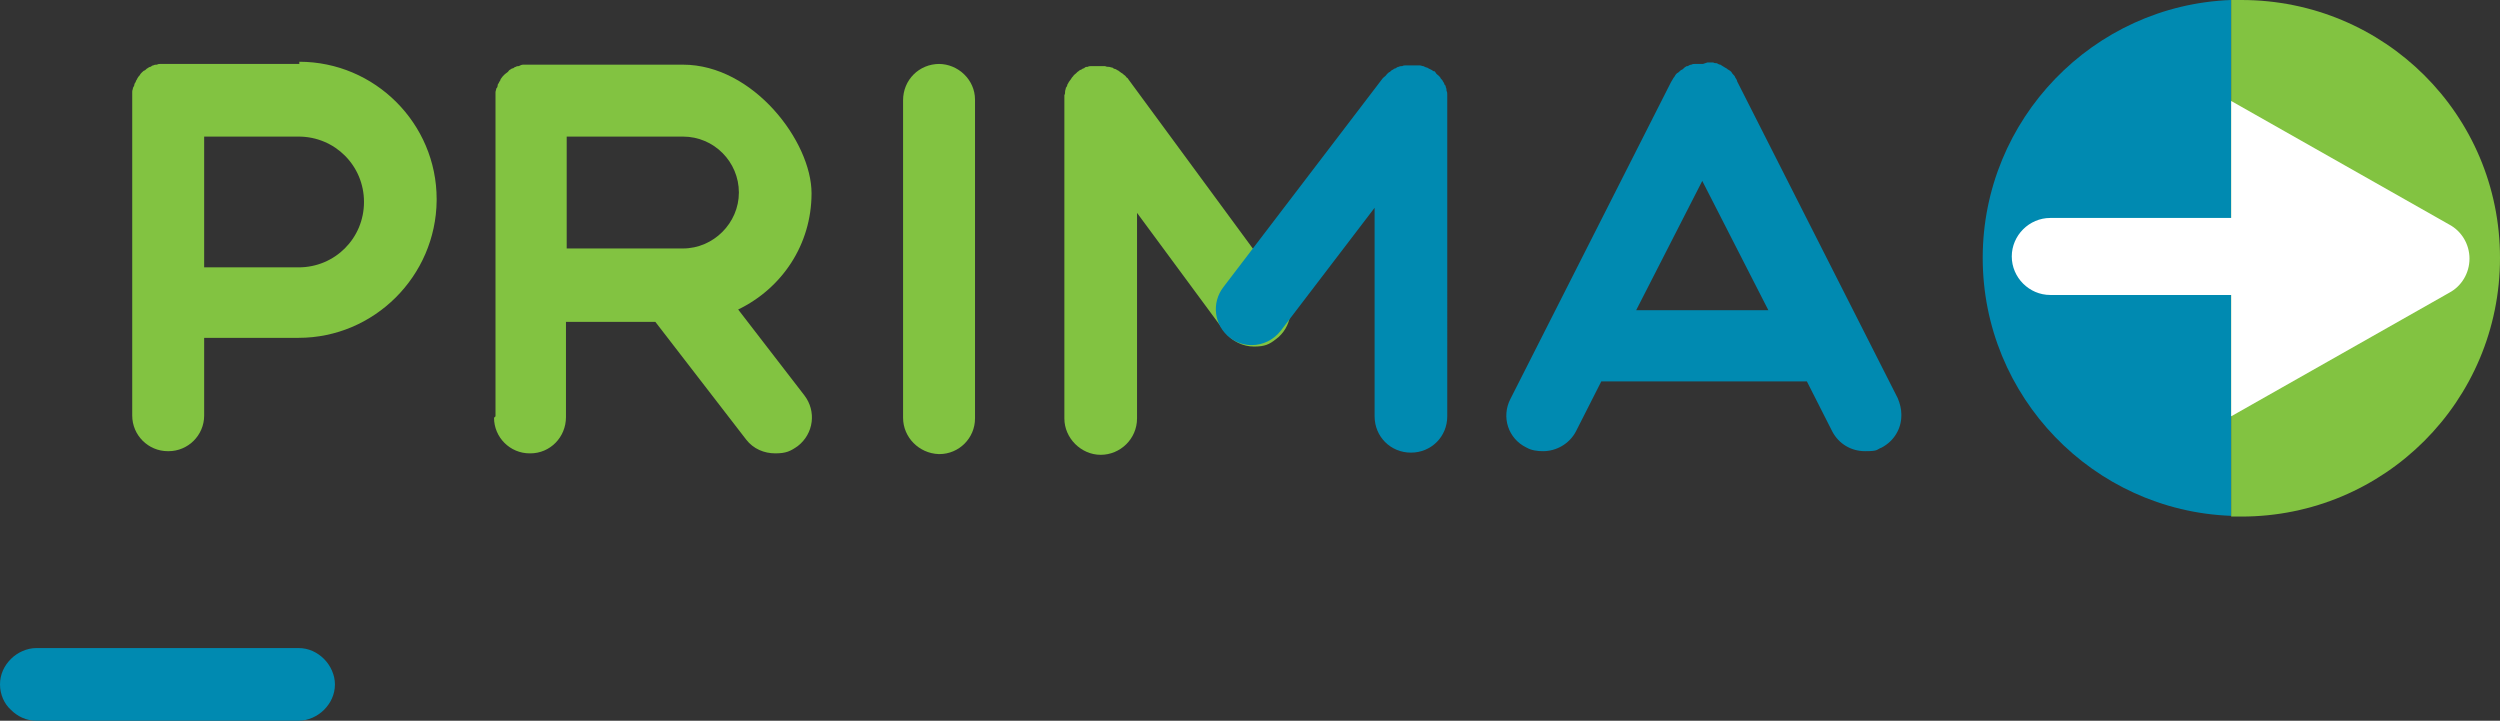
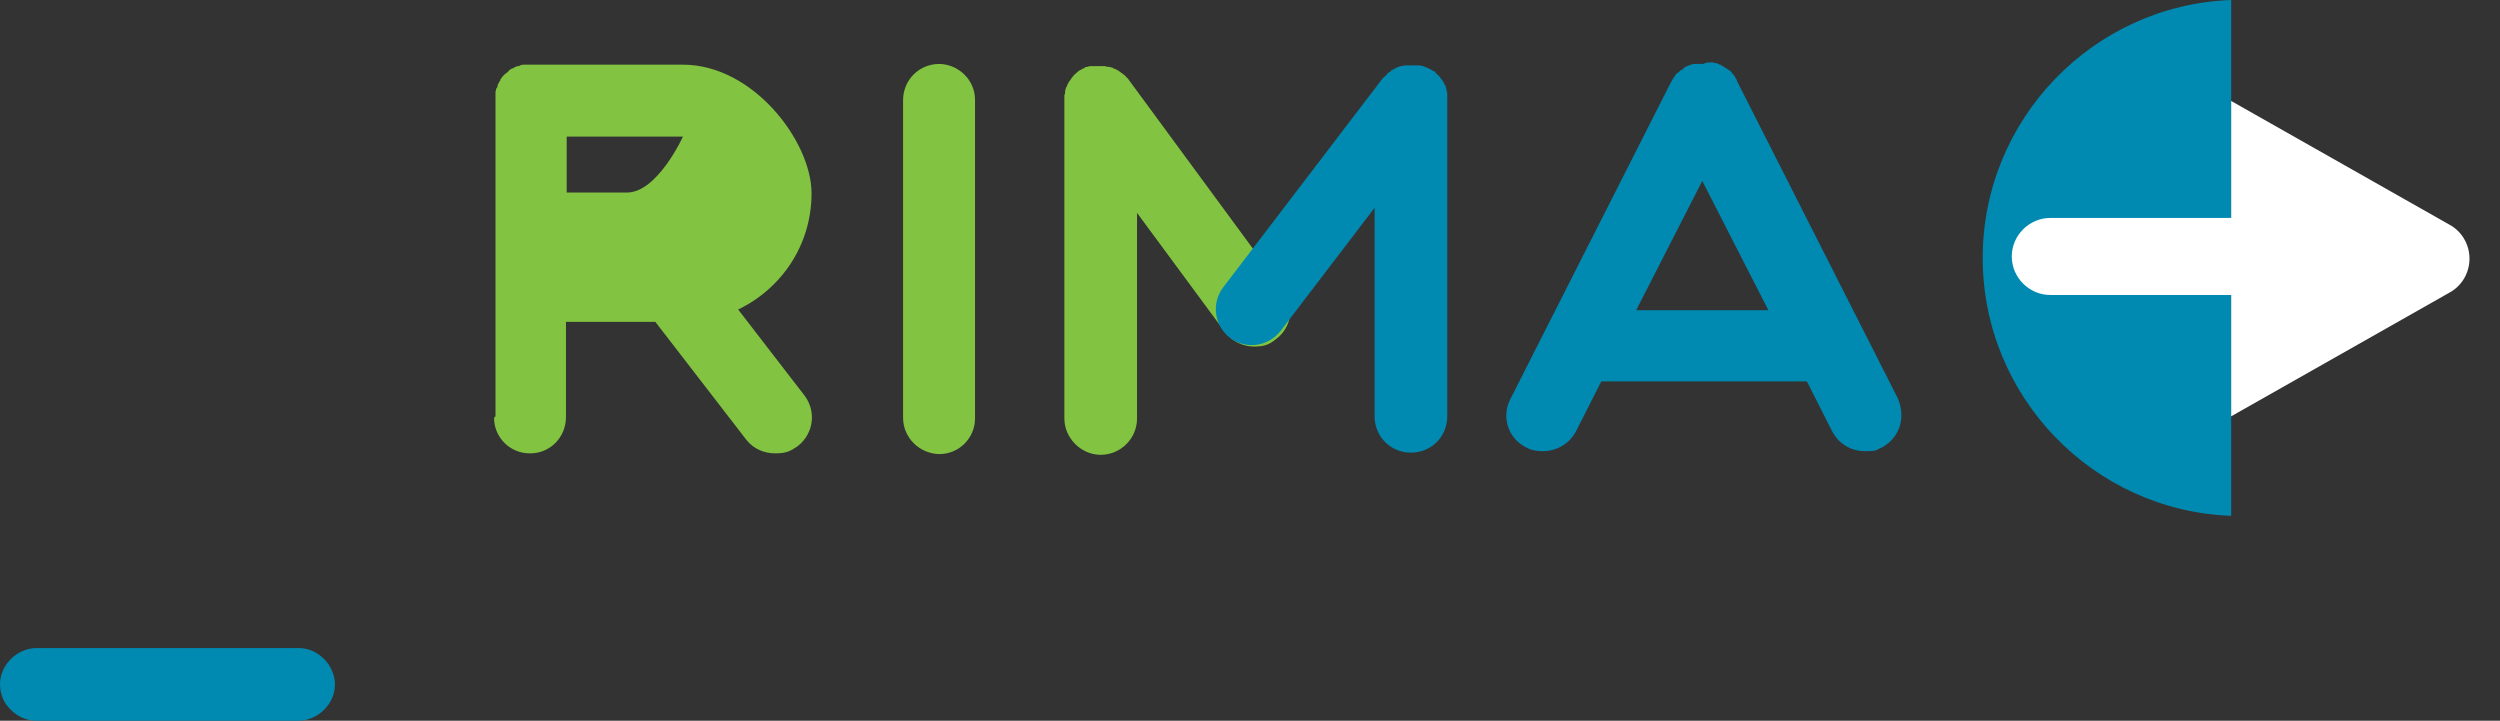
<svg xmlns="http://www.w3.org/2000/svg" version="1.1" viewBox="0 0 344.1 99.2">
  <rect x="0" y="0" width="344.1" height="99.2" fill="#333333" stroke="none" />
  <defs>
    <style>
      .cls-1 {
        fill: #008ab1;
      }

      .cls-2 {
        fill: #fff;
      }

      .cls-3 {
        fill: #82c341;
      }
    </style>
  </defs>
  <g>
    <g id="Layer_1">
      <g>
        <path class="cls-1" d="M225.2,42.7l9.1-17.8,9.1,17.8h-18.1ZM234.4,8.8h-.3c-.1,0-.2,0-.3,0-.2,0-.3,0-.5,0-.2,0-.3,0-.5.1-.2,0-.3.1-.5.2-.1,0-.2,0-.3.1h0c-.2.1-.3.3-.5.4-.1,0-.2.1-.3.2-.1.1-.2.2-.4.3-.1.1-.2.2-.3.4,0,.1-.2.2-.2.3-.1.2-.2.3-.3.5h0c0,0-22.1,43.6-22.1,43.6-1.3,2.5-.3,5.5,2.2,6.7.7.4,1.5.5,2.3.5,1.8,0,3.6-1,4.5-2.7l3.5-6.9h28.3l3.5,6.9c.9,1.7,2.6,2.7,4.5,2.7s1.5-.2,2.3-.5c1.7-.9,2.7-2.6,2.7-4.4v-.2c0-.7-.2-1.5-.5-2.2l-22.1-43.6h0c0-.2-.2-.4-.3-.6,0-.1-.1-.2-.2-.3-.1-.1-.2-.2-.3-.4-.1-.1-.2-.2-.4-.3-.1,0-.2-.2-.3-.2-.2-.1-.3-.2-.5-.3h0c-.1-.1-.2-.1-.3-.2-.2,0-.3-.1-.5-.2-.2,0-.3,0-.5-.1-.2,0-.3,0-.5,0-.1,0-.2,0-.3,0" />
        <path class="cls-3" d="M129.3,8.8c-2.8,0-5,2.2-5,5v43.7c0,2.7,2.2,4.9,4.9,5h.1c2.7,0,4.9-2.2,4.9-4.9V13.7c0-2.7-2.3-4.9-5-4.9" />
-         <path class="cls-3" d="M41.2,8.8h-18.1c-.2,0-.3,0-.4,0-.2,0-.4,0-.6,0-.2,0-.3,0-.5.1-.2,0-.3,0-.5.1-.2,0-.3.2-.4.2-.1,0-.3.1-.4.2-.1,0-.2.2-.4.3-.1,0-.3.2-.4.3-.1.1-.2.2-.3.4-.1.1-.2.2-.3.4,0,.1-.2.3-.2.4,0,.1-.2.3-.2.4,0,.2-.1.3-.2.5,0,.2-.1.3-.1.5,0,.2,0,.3,0,.5,0,.2,0,.3,0,.5h0c0,0,0,0,0,0s0,0,0,0v27.9s0,0,0,0,0,0,0,0v15.7c0,2.7,2.2,4.9,4.9,4.9h.1c2.7,0,4.9-2.2,4.9-4.9v-10.7h13c10.4,0,18.9-8.5,19-18.9v-.2c0-10.4-8.5-18.9-18.9-18.9M41.1,36.8h-13v-18h13c5,0,9,4,9,9s-4,9-9,9" />
-         <path class="cls-3" d="M68,57.5c0,2.7,2.2,4.9,4.9,4.9h.1c2.7,0,4.9-2.2,4.9-5v-13.1h12.3l12.5,16.2c1,1.3,2.5,1.9,4,1.9s2.1-.3,3.1-1c2.2-1.7,2.6-4.8.9-7l-9.1-11.8c6-2.9,10.1-8.9,10.1-16s-8-17.7-17.7-17.7h-21c-.3,0-.6,0-.8,0,0,0-.1,0-.2,0-.2,0-.4.1-.6.2-.1,0-.3,0-.4.1-.2,0-.3.2-.4.2-.1,0-.3.1-.4.2-.1,0-.2.2-.3.3-.1.1-.3.2-.4.3-.1.1-.2.2-.3.3-.1.1-.2.3-.3.4,0,.1-.1.3-.2.4,0,.1-.2.3-.2.4,0,.1,0,.3-.2.5,0,.2-.1.3-.1.5,0,.2,0,.3,0,.5,0,.2,0,.3,0,.5h0c0,0,0,0,0,0s0,0,0,0v43.6ZM78,34.3v-15.5h16c4.3,0,7.7,3.5,7.7,7.7s-3.5,7.7-7.7,7.7h-16Z" />
+         <path class="cls-3" d="M68,57.5c0,2.7,2.2,4.9,4.9,4.9h.1c2.7,0,4.9-2.2,4.9-5v-13.1h12.3l12.5,16.2c1,1.3,2.5,1.9,4,1.9s2.1-.3,3.1-1c2.2-1.7,2.6-4.8.9-7l-9.1-11.8c6-2.9,10.1-8.9,10.1-16s-8-17.7-17.7-17.7h-21c-.3,0-.6,0-.8,0,0,0-.1,0-.2,0-.2,0-.4.1-.6.2-.1,0-.3,0-.4.1-.2,0-.3.2-.4.2-.1,0-.3.1-.4.2-.1,0-.2.2-.3.3-.1.1-.3.2-.4.3-.1.1-.2.2-.3.3-.1.1-.2.3-.3.4,0,.1-.1.3-.2.4,0,.1-.2.3-.2.4,0,.1,0,.3-.2.5,0,.2-.1.3-.1.5,0,.2,0,.3,0,.5,0,.2,0,.3,0,.5h0c0,0,0,0,0,0s0,0,0,0v43.6ZM78,34.3v-15.5h16s-3.5,7.7-7.7,7.7h-16Z" />
        <path class="cls-3" d="M176.4,39.6l-21.1-28.7c0,0-.1-.2-.2-.2-.1-.1-.2-.3-.4-.4-.1-.1-.2-.2-.4-.3-.1-.1-.3-.2-.4-.3-.1,0-.3-.2-.4-.2-.1,0-.3-.1-.4-.2-.2,0-.3-.1-.5-.1-.1,0-.3,0-.5-.1-.2,0-.4,0-.6,0-.1,0-.2,0-.3,0s0,0,0,0c-.2,0-.4,0-.6,0-.1,0-.3,0-.4,0-.2,0-.3,0-.5.1-.2,0-.3,0-.5.2-.1,0-.3.1-.4.2-.2,0-.3.2-.5.3,0,0,0,0,0,0,0,0-.2.2-.2.2-.1.1-.3.2-.4.4-.1.1-.2.2-.3.4-.1.1-.2.3-.3.4,0,.1-.2.3-.2.4,0,.1-.1.3-.2.4,0,.2-.1.3-.1.5,0,.2,0,.3-.1.5,0,.2,0,.3,0,.5,0,.1,0,.2,0,.3v43.7c0,2.7,2.3,5,5,5s5-2.2,5-5v-28.3l12.1,16.4c1,1.3,2.5,2,4,2s2.1-.3,3-1c2.2-1.6,2.7-4.8,1.1-7" />
        <path class="cls-1" d="M307.1,0c-19,.7-34.2,16.4-34.2,35.5s15.2,34.8,34.2,35.5V0Z" />
-         <path class="cls-3" d="M308.5,0c-.5,0-.9,0-1.4,0v71.1c.5,0,.9,0,1.4,0,19.7,0,35.6-15.9,35.6-35.6S328.2,0,308.5,0" />
        <path class="cls-2" d="M307.1,40.7v16.6l30-17c1.7-.9,2.8-2.7,2.8-4.7s-1.1-3.8-2.8-4.7h0s-30-17-30-17v16.1h0s-24.9,0-24.9,0h0c-2.9,0-5.3,2.4-5.3,5.3s2.4,5.3,5.3,5.3h24.9Z" />
        <path class="cls-1" d="M199.2,13.5c0-.2,0-.4,0-.5,0-.2,0-.3-.1-.5,0-.2,0-.3-.1-.5,0-.2-.1-.3-.2-.4,0-.1-.1-.3-.2-.4,0-.1-.2-.3-.3-.4,0-.1-.2-.3-.3-.4-.1-.1-.3-.2-.4-.4,0,0-.1-.2-.2-.2,0,0,0,0-.1,0-.1-.1-.3-.2-.5-.3-.1,0-.3-.2-.4-.2-.1,0-.3-.1-.5-.2-.2,0-.3-.1-.5-.1-.1,0-.3,0-.4,0-.2,0-.4,0-.6,0,0,0,0,0-.1,0-.1,0-.2,0-.3,0-.2,0-.4,0-.5,0-.2,0-.3,0-.5.1-.2,0-.3,0-.5.1-.1,0-.3.1-.4.2-.1,0-.3.1-.4.2-.1,0-.3.2-.4.3-.1,0-.3.2-.4.3-.1.1-.2.3-.4.4,0,0-.1.1-.2.2l-21.9,28.7c-1.7,2.2-1.3,5.3.9,7,.9.7,2,1,3,1,1.5,0,3-.7,4-2l12.9-16.9v28.7c0,2.8,2.2,5,5,5s5-2.2,5-5V13.8c0-.1,0-.2,0-.3" />
        <path class="cls-1" d="M46.1,94.2c0,1.4-.6,2.6-1.5,3.5-.9.9-2.2,1.5-3.5,1.5H5c-1.4,0-2.6-.6-3.5-1.5C.6,96.9,0,95.6,0,94.2s.6-2.6,1.5-3.5c.9-.9,2.2-1.5,3.5-1.5h36.1c1.4,0,2.6.6,3.5,1.5.9.9,1.5,2.2,1.5,3.5" />
      </g>
    </g>
  </g>
</svg>